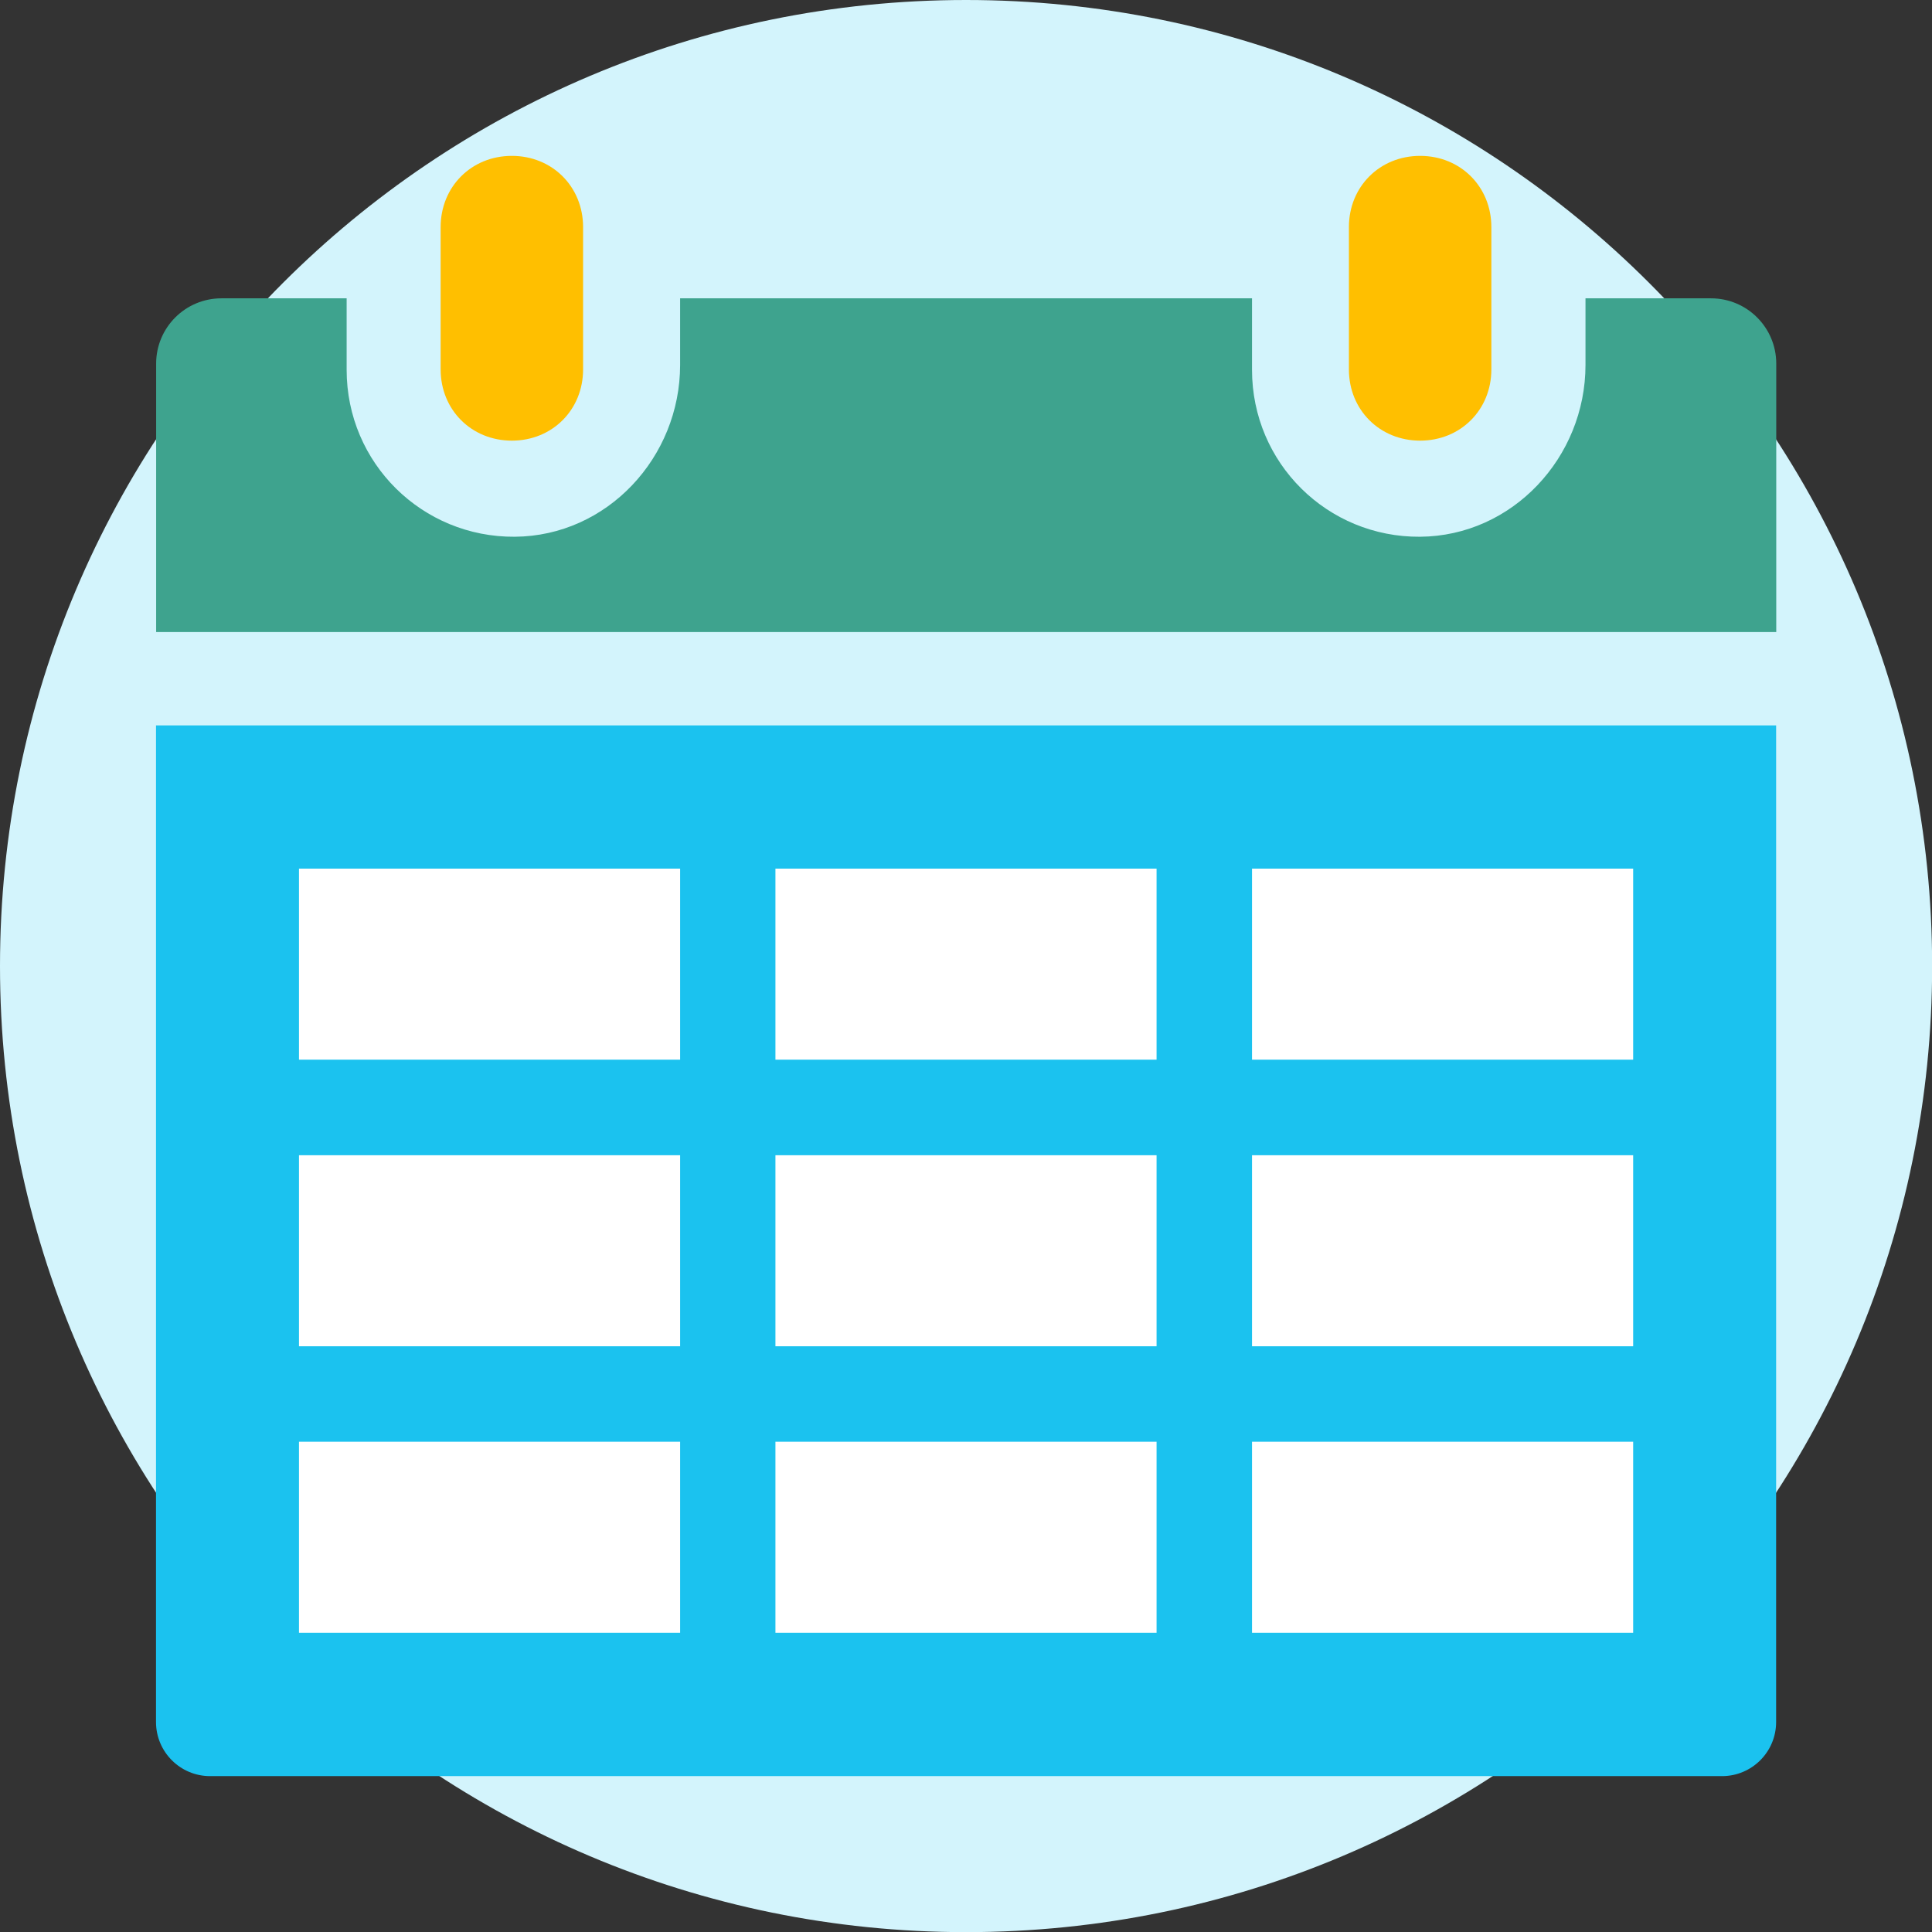
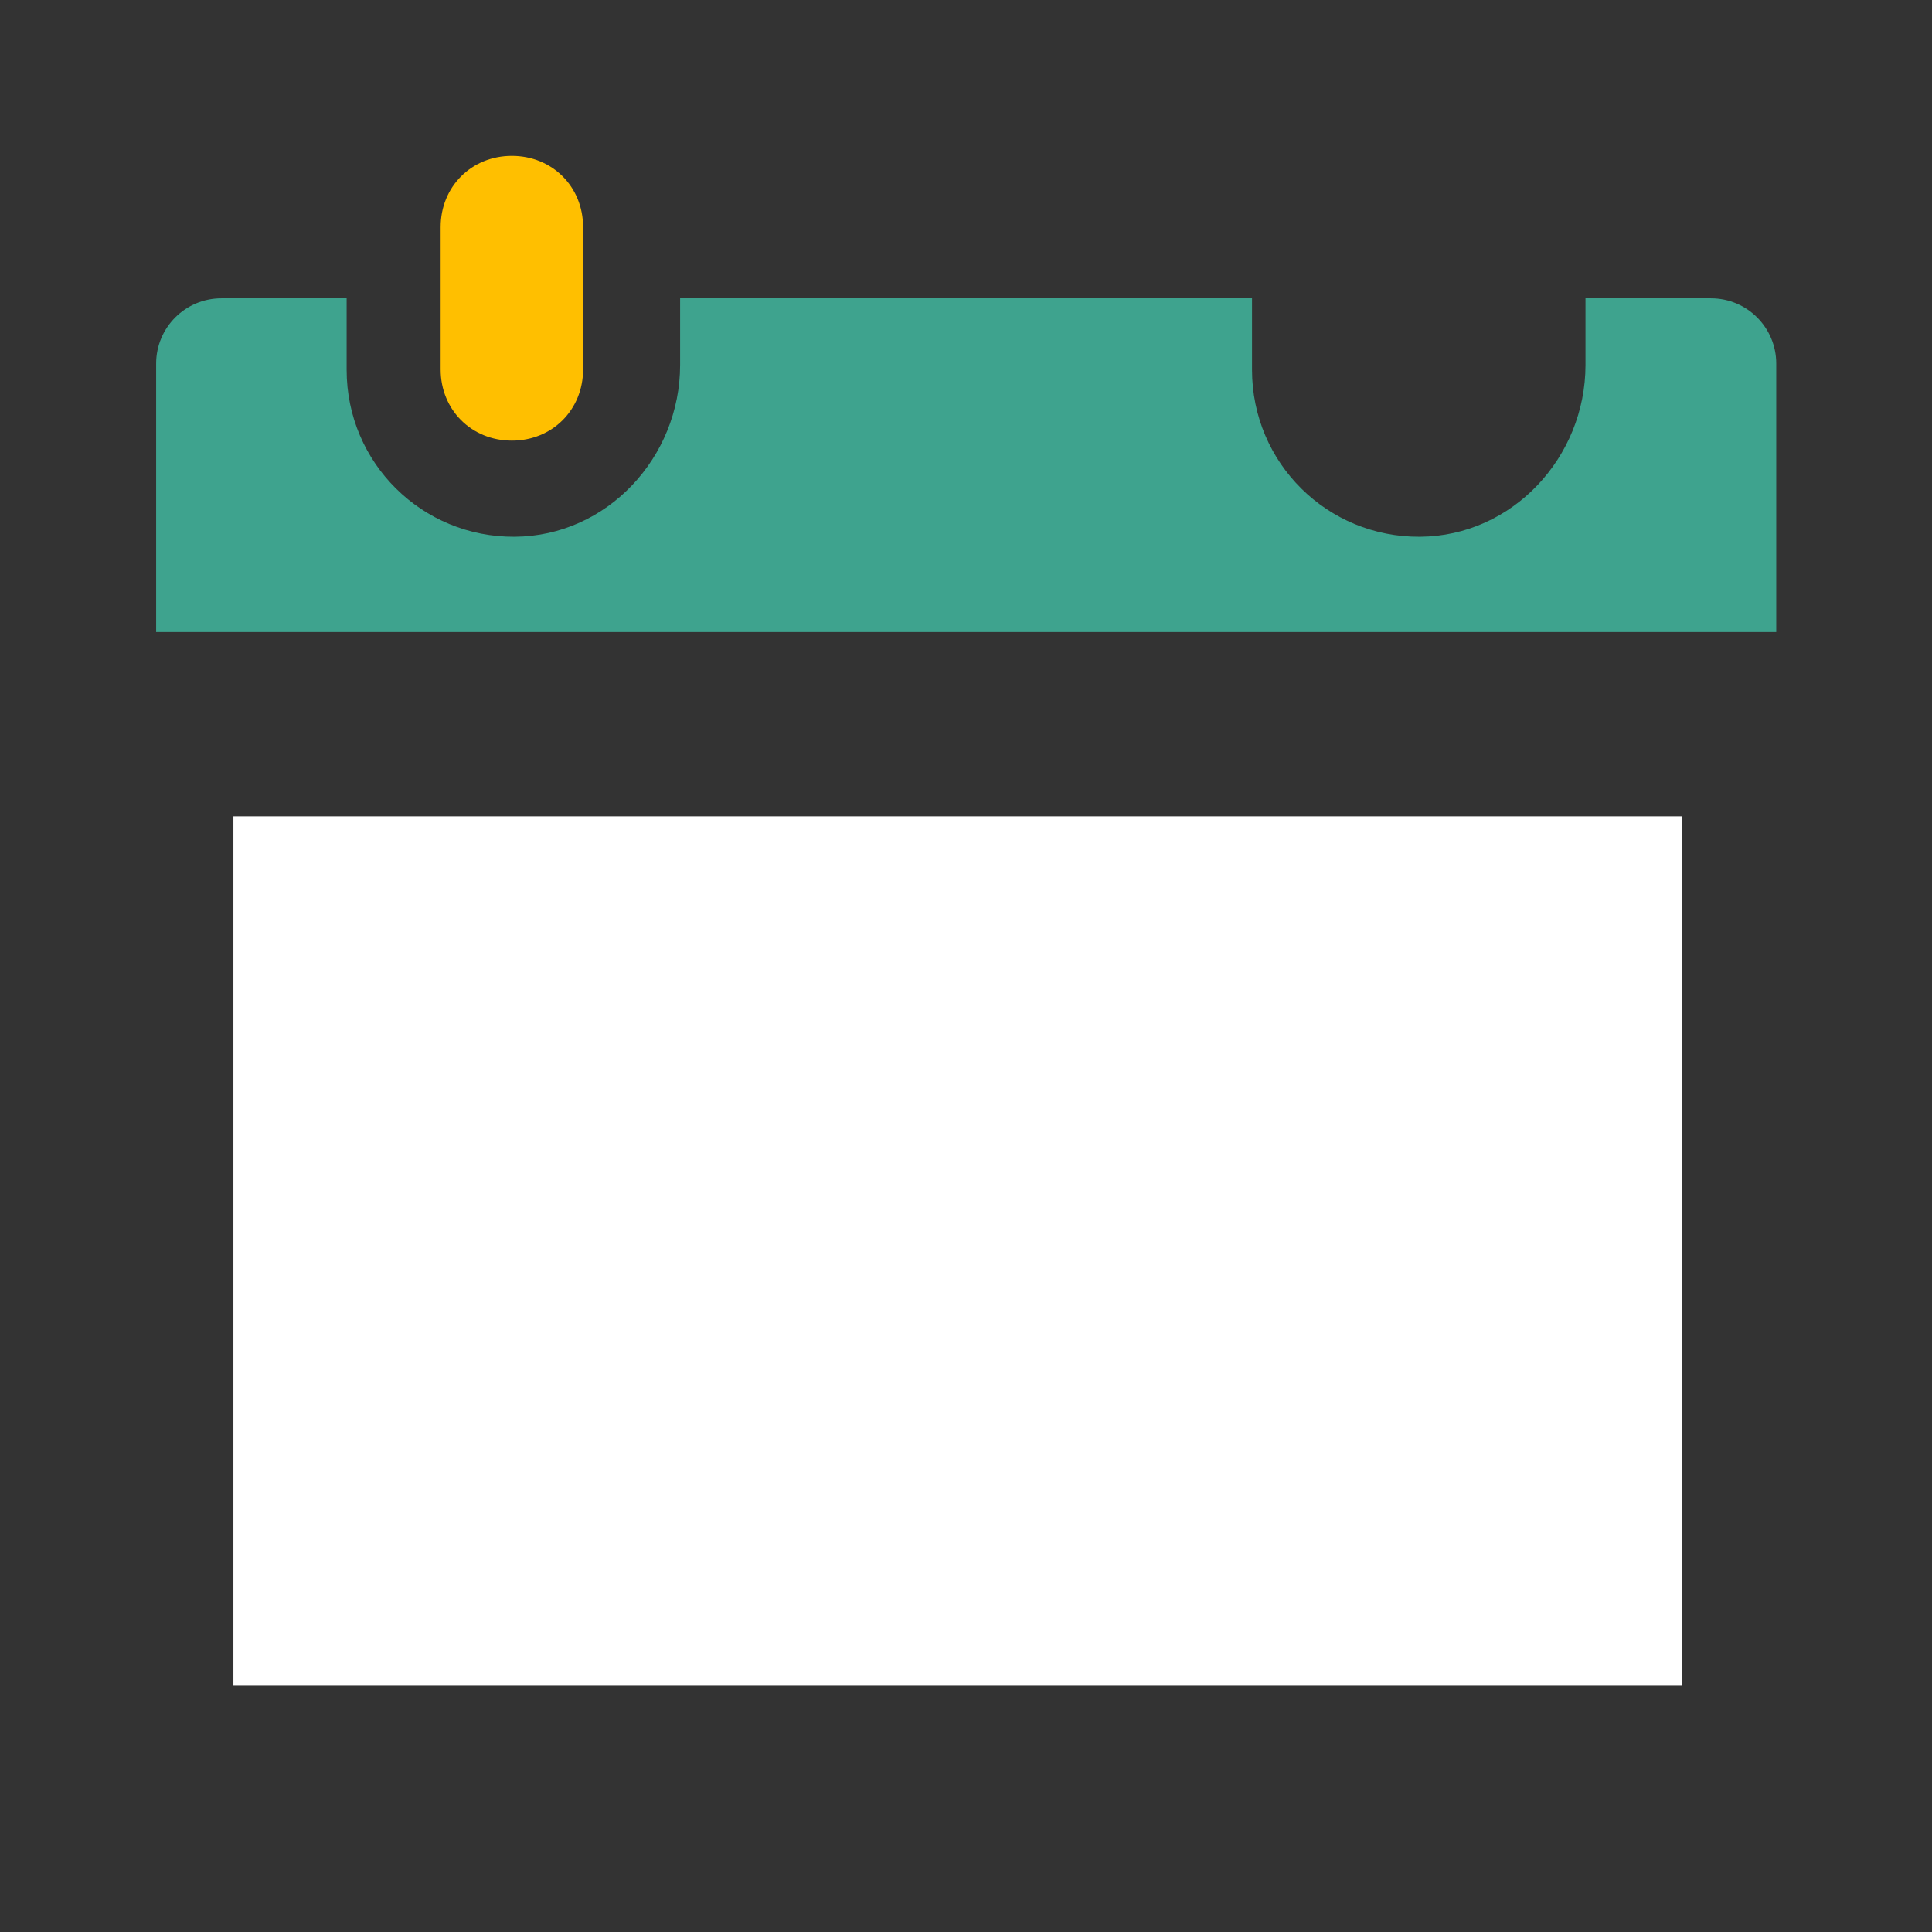
<svg xmlns="http://www.w3.org/2000/svg" id="Layer_2" viewBox="0 0 146.75 146.75">
  <rect x="0" y="0" width="146.75" height="146.75" fill="#333333" stroke="none" />
  <defs>
    <style>.cls-1{fill:#3ea38e;}.cls-1,.cls-2,.cls-3,.cls-4,.cls-5,.cls-6{stroke-width:0px;}.cls-1,.cls-2,.cls-4,.cls-5{fill-rule:evenodd;}.cls-2{fill:#1bc2ef;}.cls-3{fill:none;}.cls-4{fill:#ffbf00;}.cls-7{clip-path:url(#clippath);}.cls-5{fill:#d3f4fc;}.cls-6{fill:#fff;}</style>
    <clipPath id="clippath">
      <rect class="cls-3" x="11.85" y="11.85" width="123.06" height="123.06" />
    </clipPath>
  </defs>
  <g id="Layer_1-2">
-     <path class="cls-5" d="M0,73.38C0,32.85,32.85,0,73.38,0s73.38,32.85,73.38,73.38-32.85,73.38-73.38,73.38S0,113.9,0,73.38Z" />
    <g class="cls-7">
      <rect class="cls-6" x="17.73" y="62.01" width="110.06" height="66.04" />
      <path class="cls-4" d="M38.88,33.47c3.07,0,5.41-2.34,5.41-5.41v-10.81c0-3.07-2.34-5.41-5.41-5.41s-5.41,2.34-5.41,5.41v10.81c0,3.07,2.34,5.41,5.41,5.41Z" />
-       <path class="cls-2" d="M22.71,109.51h28.95v14.51h-28.95v-14.51ZM22.71,87.75h28.95v14.51h-28.95v-14.51ZM22.71,65.98h28.95v14.51h-28.95v-14.51ZM87.85,65.98v14.51h-28.95v-14.51h28.95ZM124.05,65.98v14.51h-28.95v-14.51h28.95ZM124.05,102.26h-28.95v-14.51h28.95v14.51ZM124.05,124.02h-28.95v-14.51h28.95v14.51ZM58.9,102.26v-14.51h28.95v14.51h-28.95ZM58.9,124.02v-14.51h28.95v14.51h-28.95ZM15.95,134.91h114.85c2.27,0,4.11-1.84,4.11-4.11V55.1H11.85v75.7c0,2.27,1.84,4.11,4.11,4.11Z" />
-       <path class="cls-4" d="M107.87,33.47c3.07,0,5.41-2.34,5.41-5.41v-10.81c0-3.07-2.34-5.41-5.41-5.41s-5.41,2.34-5.41,5.41v10.81c0,3.07,2.34,5.41,5.41,5.41Z" />
      <path class="cls-1" d="M120.43,22.66v5.06c0,7.02-5.55,13-12.57,13.05s-12.76-5.58-12.76-12.68v-5.43h-43.44v5.06c0,7.02-5.54,13-12.56,13.05s-12.77-5.58-12.77-12.68v-5.43h-9.51c-2.74,0-4.96,2.22-4.96,4.96v20.39h123.06v-20.39c0-2.74-2.22-4.96-4.96-4.96h-9.51Z" />
    </g>
  </g>
</svg>